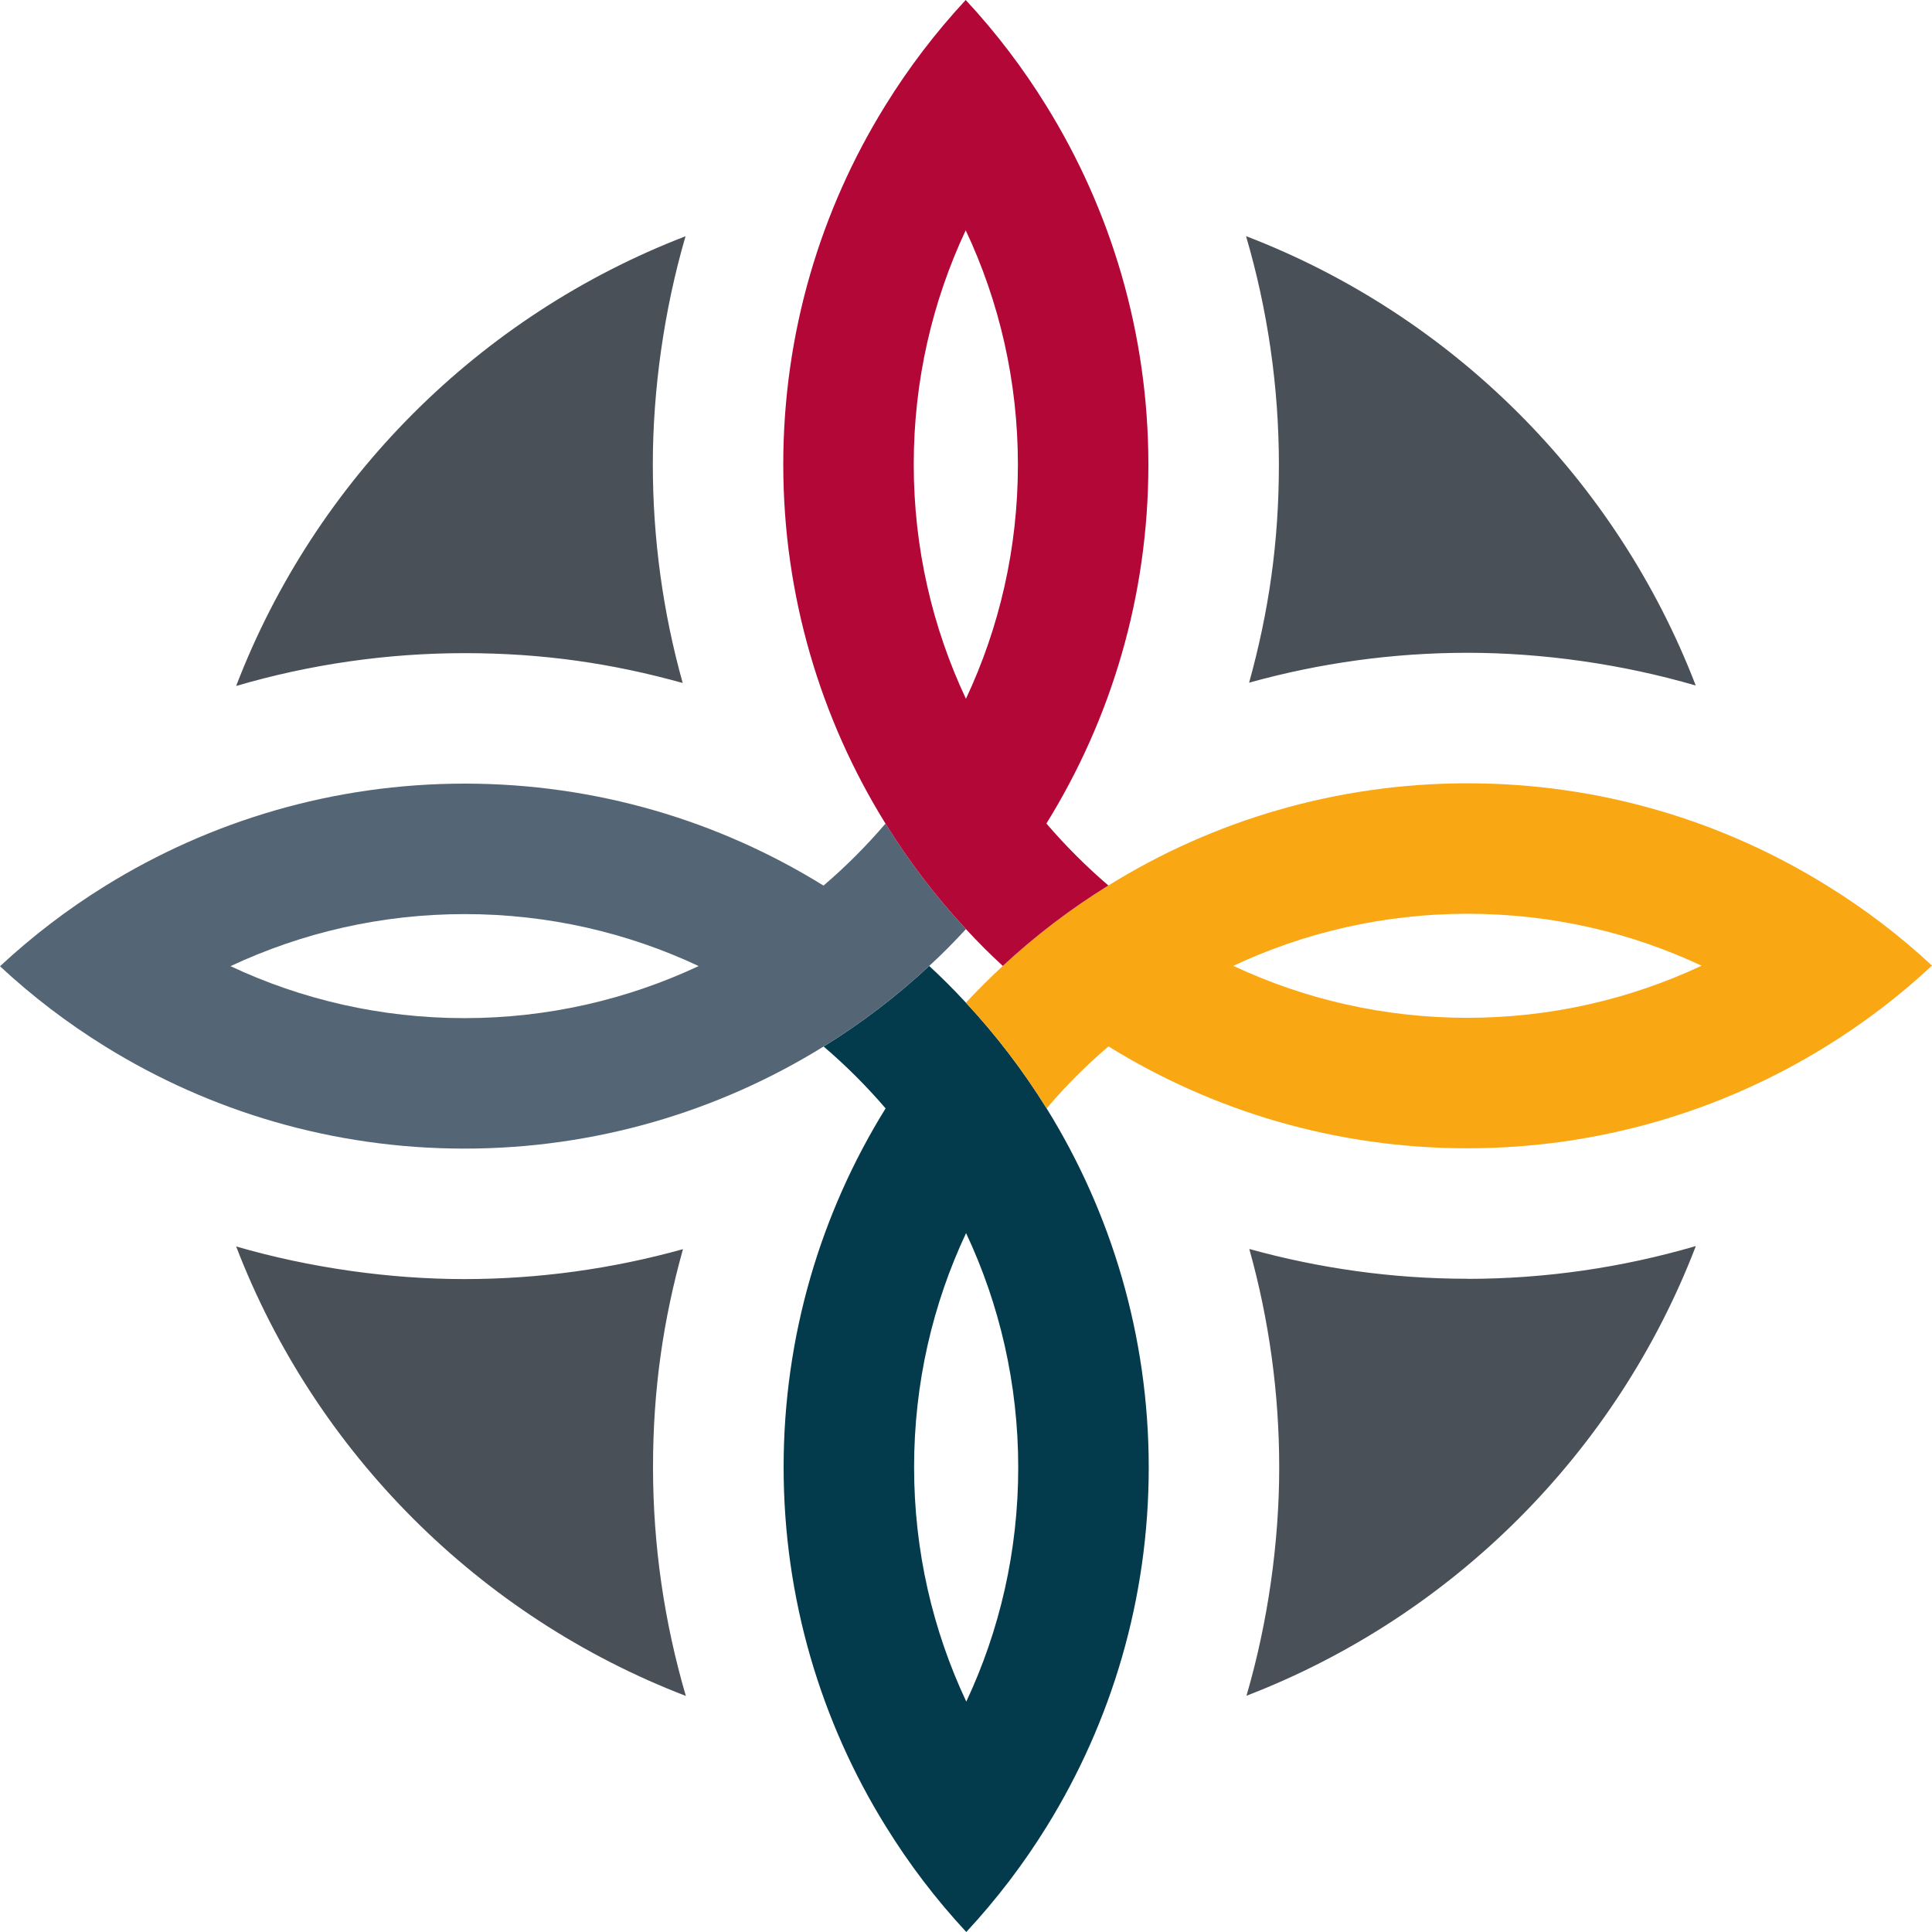
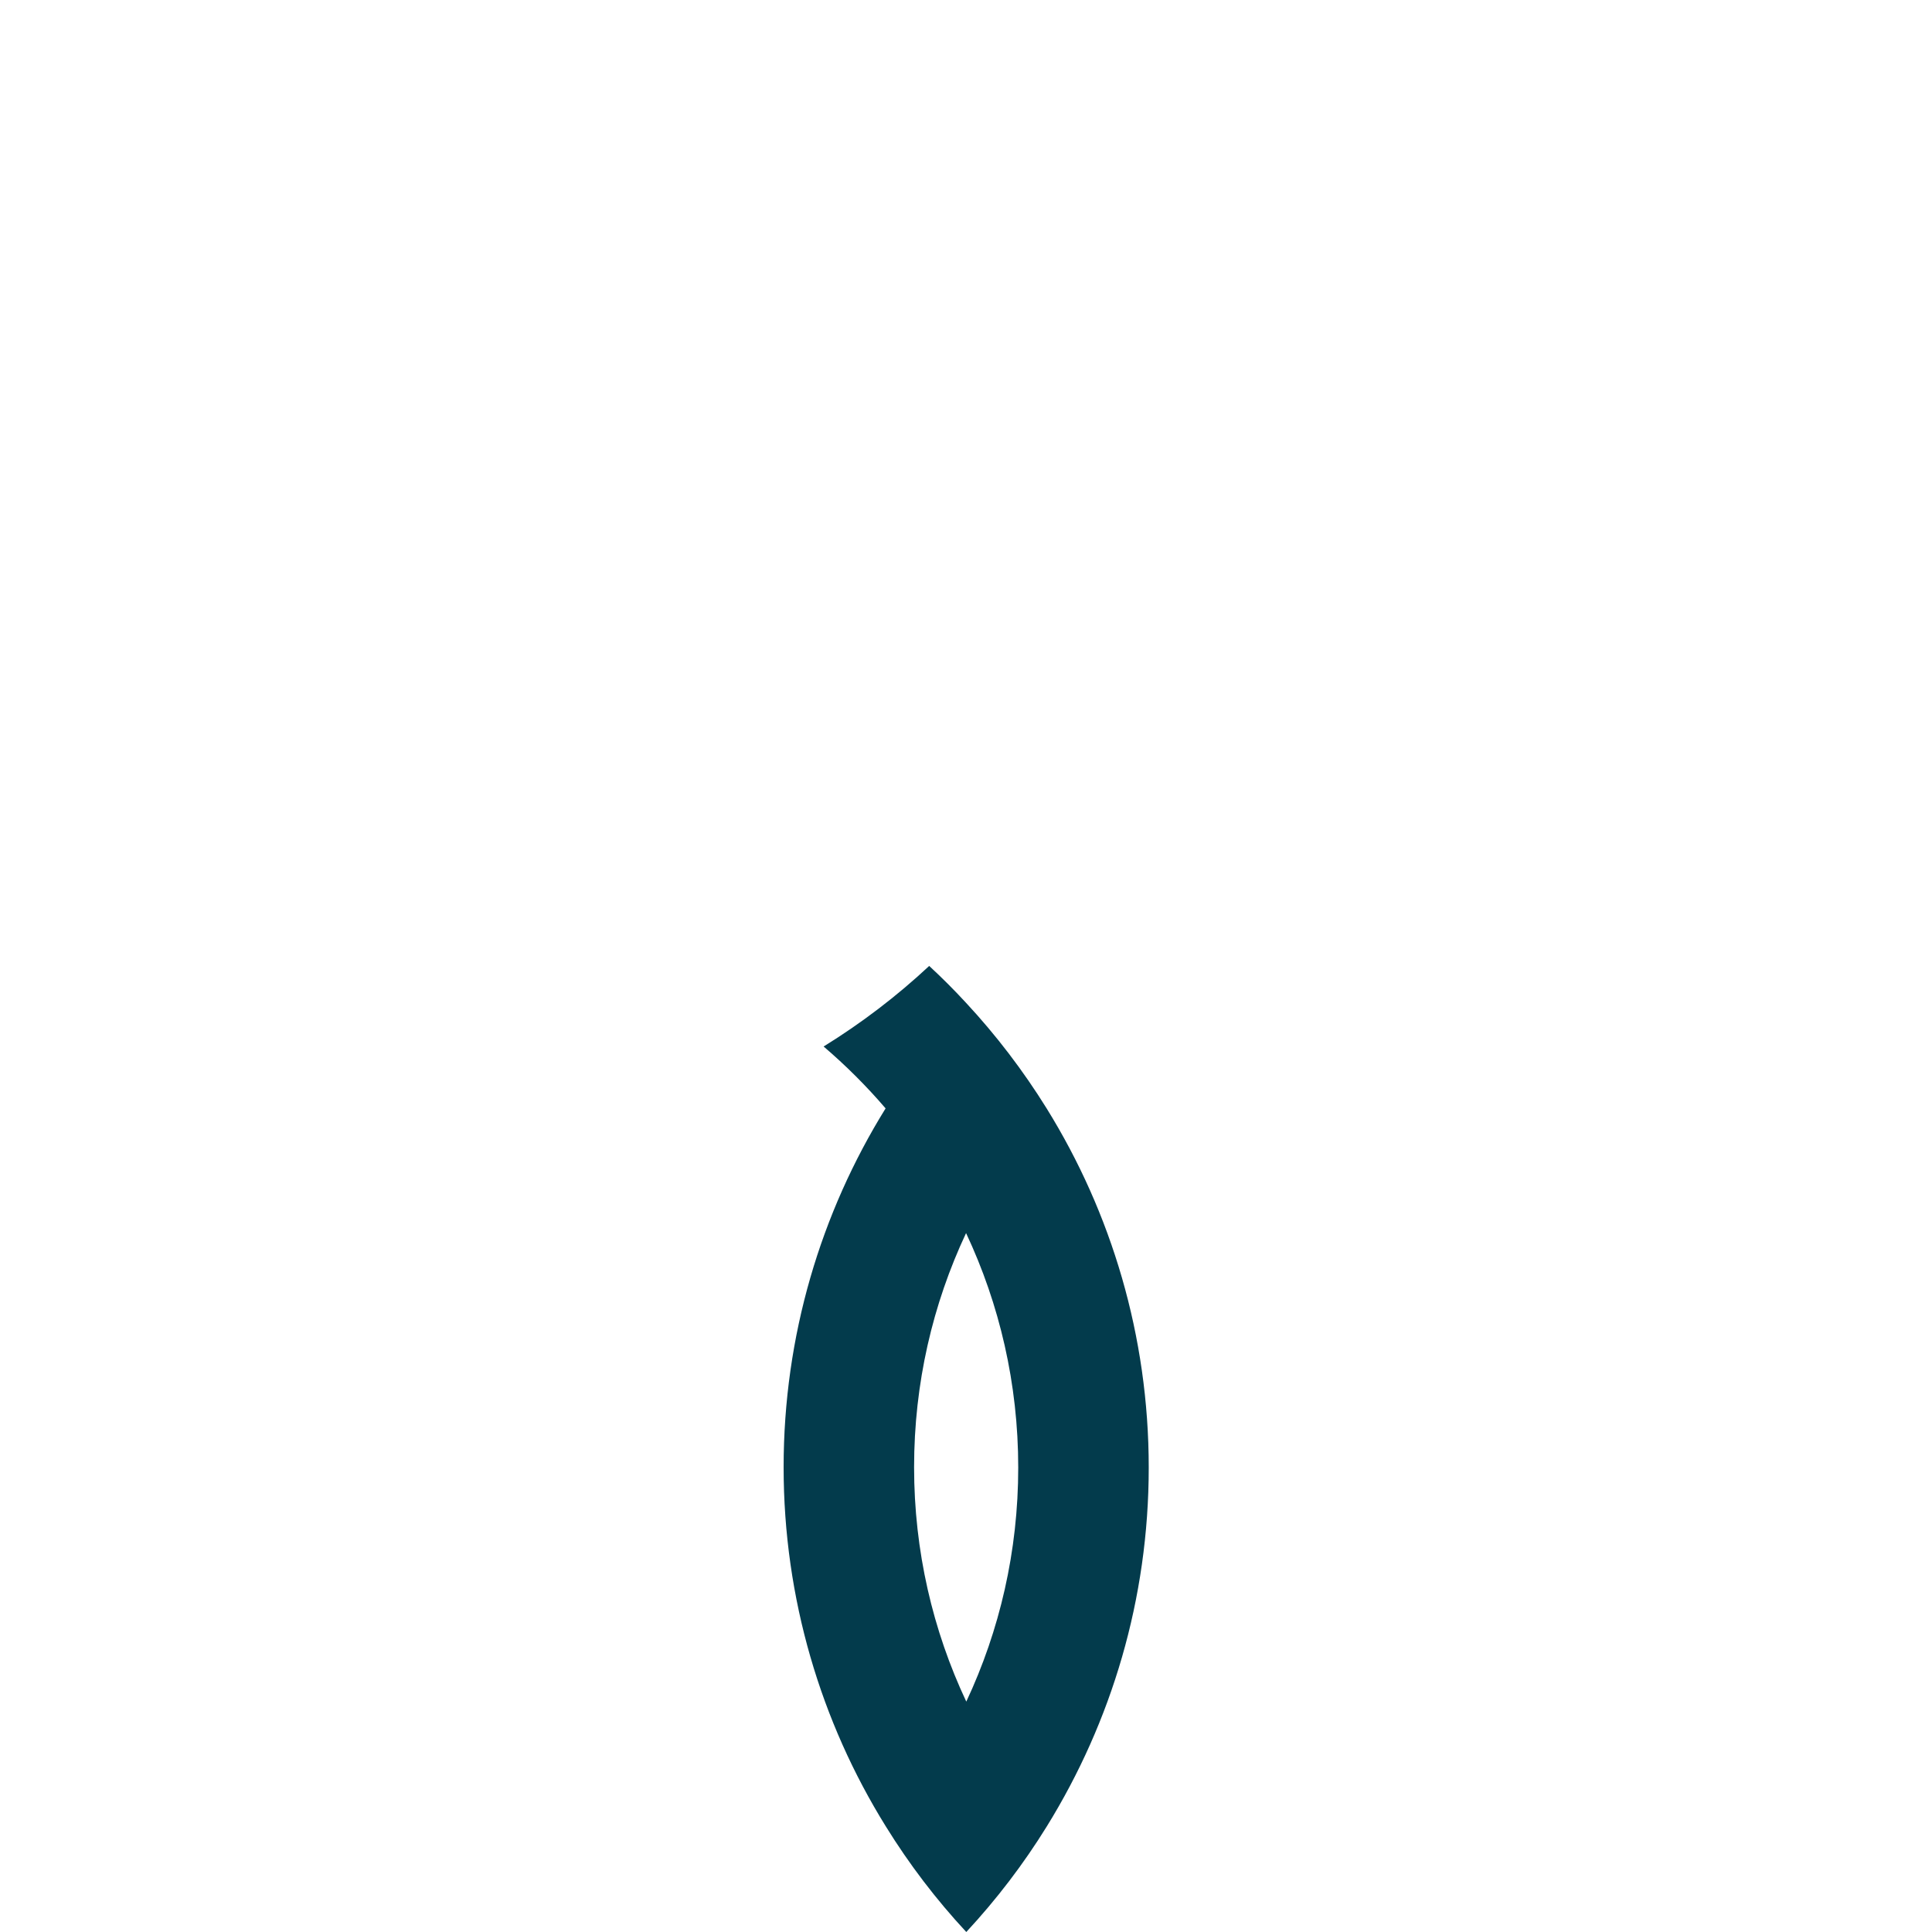
<svg xmlns="http://www.w3.org/2000/svg" width="60" height="60" viewBox="0 0 60 60" fill="none">
-   <path d="M21.202 21.212C20.588 19.014 20.274 16.731 20.274 14.422C20.274 12.112 20.621 9.627 21.29 7.337C14.884 9.802 9.792 14.898 7.334 21.303C9.627 20.631 12.018 20.284 14.435 20.284C16.853 20.284 19.014 20.601 21.206 21.212H21.202ZM38.788 21.202C40.983 20.591 43.265 20.273 45.578 20.273C47.891 20.273 50.373 20.621 52.663 21.29C50.198 14.884 45.102 9.792 38.697 7.334C39.369 9.627 39.717 12.018 39.717 14.435C39.717 16.853 39.399 19.014 38.791 21.205L38.788 21.202ZM21.209 38.794C19.011 39.406 16.728 39.723 14.418 39.723C12.109 39.723 9.624 39.375 7.334 38.71C9.796 45.116 14.895 50.208 21.3 52.669C20.628 50.377 20.28 47.989 20.28 45.568C20.28 43.147 20.598 40.989 21.209 38.798V38.794ZM45.568 39.713C43.265 39.713 40.989 39.395 38.798 38.788C39.413 40.986 39.727 43.269 39.727 45.578C39.727 47.888 39.379 50.377 38.71 52.663C45.116 50.197 50.208 45.102 52.666 38.697C50.373 39.368 47.986 39.716 45.565 39.716L45.568 39.713Z" fill="#495057" />
  <path d="M32.504 34.422C31.774 33.247 30.934 32.146 29.998 31.14C29.634 30.744 29.252 30.363 28.857 29.998C27.851 30.937 26.753 31.774 25.578 32.5C26.27 33.091 26.912 33.733 27.503 34.422C25.494 37.663 24.336 41.482 24.336 45.565C24.336 49.647 25.497 53.48 27.51 56.721C28.236 57.896 29.073 58.994 30.009 60C30.947 58.99 31.785 57.893 32.511 56.718C34.516 53.476 35.675 49.661 35.675 45.575C35.675 41.489 34.513 37.663 32.504 34.422ZM30.009 52.845C28.968 50.633 28.388 48.168 28.388 45.565C28.388 42.961 28.965 40.503 30.002 38.295C31.042 40.507 31.622 42.975 31.622 45.575C31.622 48.175 31.045 50.636 30.009 52.845Z" fill="#033B4C" />
-   <path d="M27.5 25.578C26.909 26.267 26.267 26.912 25.575 27.503C22.333 25.494 18.514 24.336 14.432 24.336C10.35 24.336 6.524 25.497 3.279 27.506C2.104 28.232 1.006 29.073 0 30.008C1.006 30.944 2.104 31.781 3.279 32.507C6.52 34.513 10.339 35.671 14.422 35.671C18.504 35.671 22.333 34.51 25.578 32.5C26.753 31.774 27.851 30.937 28.857 29.998C29.255 29.634 29.637 29.249 29.998 28.854C29.063 27.847 28.226 26.75 27.5 25.578ZM14.422 31.619C11.829 31.619 9.363 31.042 7.159 30.005C9.37 28.968 11.835 28.388 14.432 28.388C17.029 28.388 19.49 28.965 21.698 30.002C19.487 31.038 17.022 31.619 14.422 31.619Z" fill="#546575" />
-   <path d="M56.721 27.493C53.48 25.484 49.661 24.326 45.578 24.326C41.496 24.326 37.663 25.487 34.422 27.5C33.247 28.226 32.149 29.063 31.143 29.998C30.748 30.363 30.366 30.744 29.998 31.14C30.934 32.146 31.774 33.247 32.504 34.422C33.091 33.73 33.733 33.088 34.425 32.497C37.667 34.503 41.482 35.661 45.568 35.661C49.654 35.661 53.48 34.499 56.721 32.49C57.896 31.764 58.994 30.927 60 29.988C58.994 29.053 57.896 28.215 56.721 27.493ZM45.568 31.609C42.975 31.609 40.51 31.032 38.301 29.995C40.51 28.958 42.978 28.378 45.578 28.378C48.178 28.378 50.636 28.955 52.845 29.991C50.633 31.028 48.168 31.609 45.568 31.609Z" fill="#FAA714" />
-   <path d="M32.497 25.575C34.506 22.333 35.664 18.514 35.664 14.432C35.664 10.35 34.503 6.524 32.49 3.279C31.764 2.104 30.927 1.006 29.991 0C29.056 1.006 28.219 2.104 27.493 3.279C25.484 6.52 24.325 10.339 24.325 14.422C24.325 18.504 25.487 22.333 27.5 25.578C28.226 26.75 29.063 27.847 29.998 28.854C30.363 29.249 30.744 29.634 31.143 29.998C32.149 29.063 33.247 28.226 34.422 27.5C33.73 26.905 33.088 26.264 32.497 25.575ZM29.998 21.702C28.958 19.49 28.377 17.022 28.377 14.422C28.377 11.822 28.955 9.36 29.991 7.152C31.032 9.363 31.612 11.829 31.612 14.432C31.612 17.035 31.035 19.494 29.998 21.702Z" fill="#B30738" />
</svg>